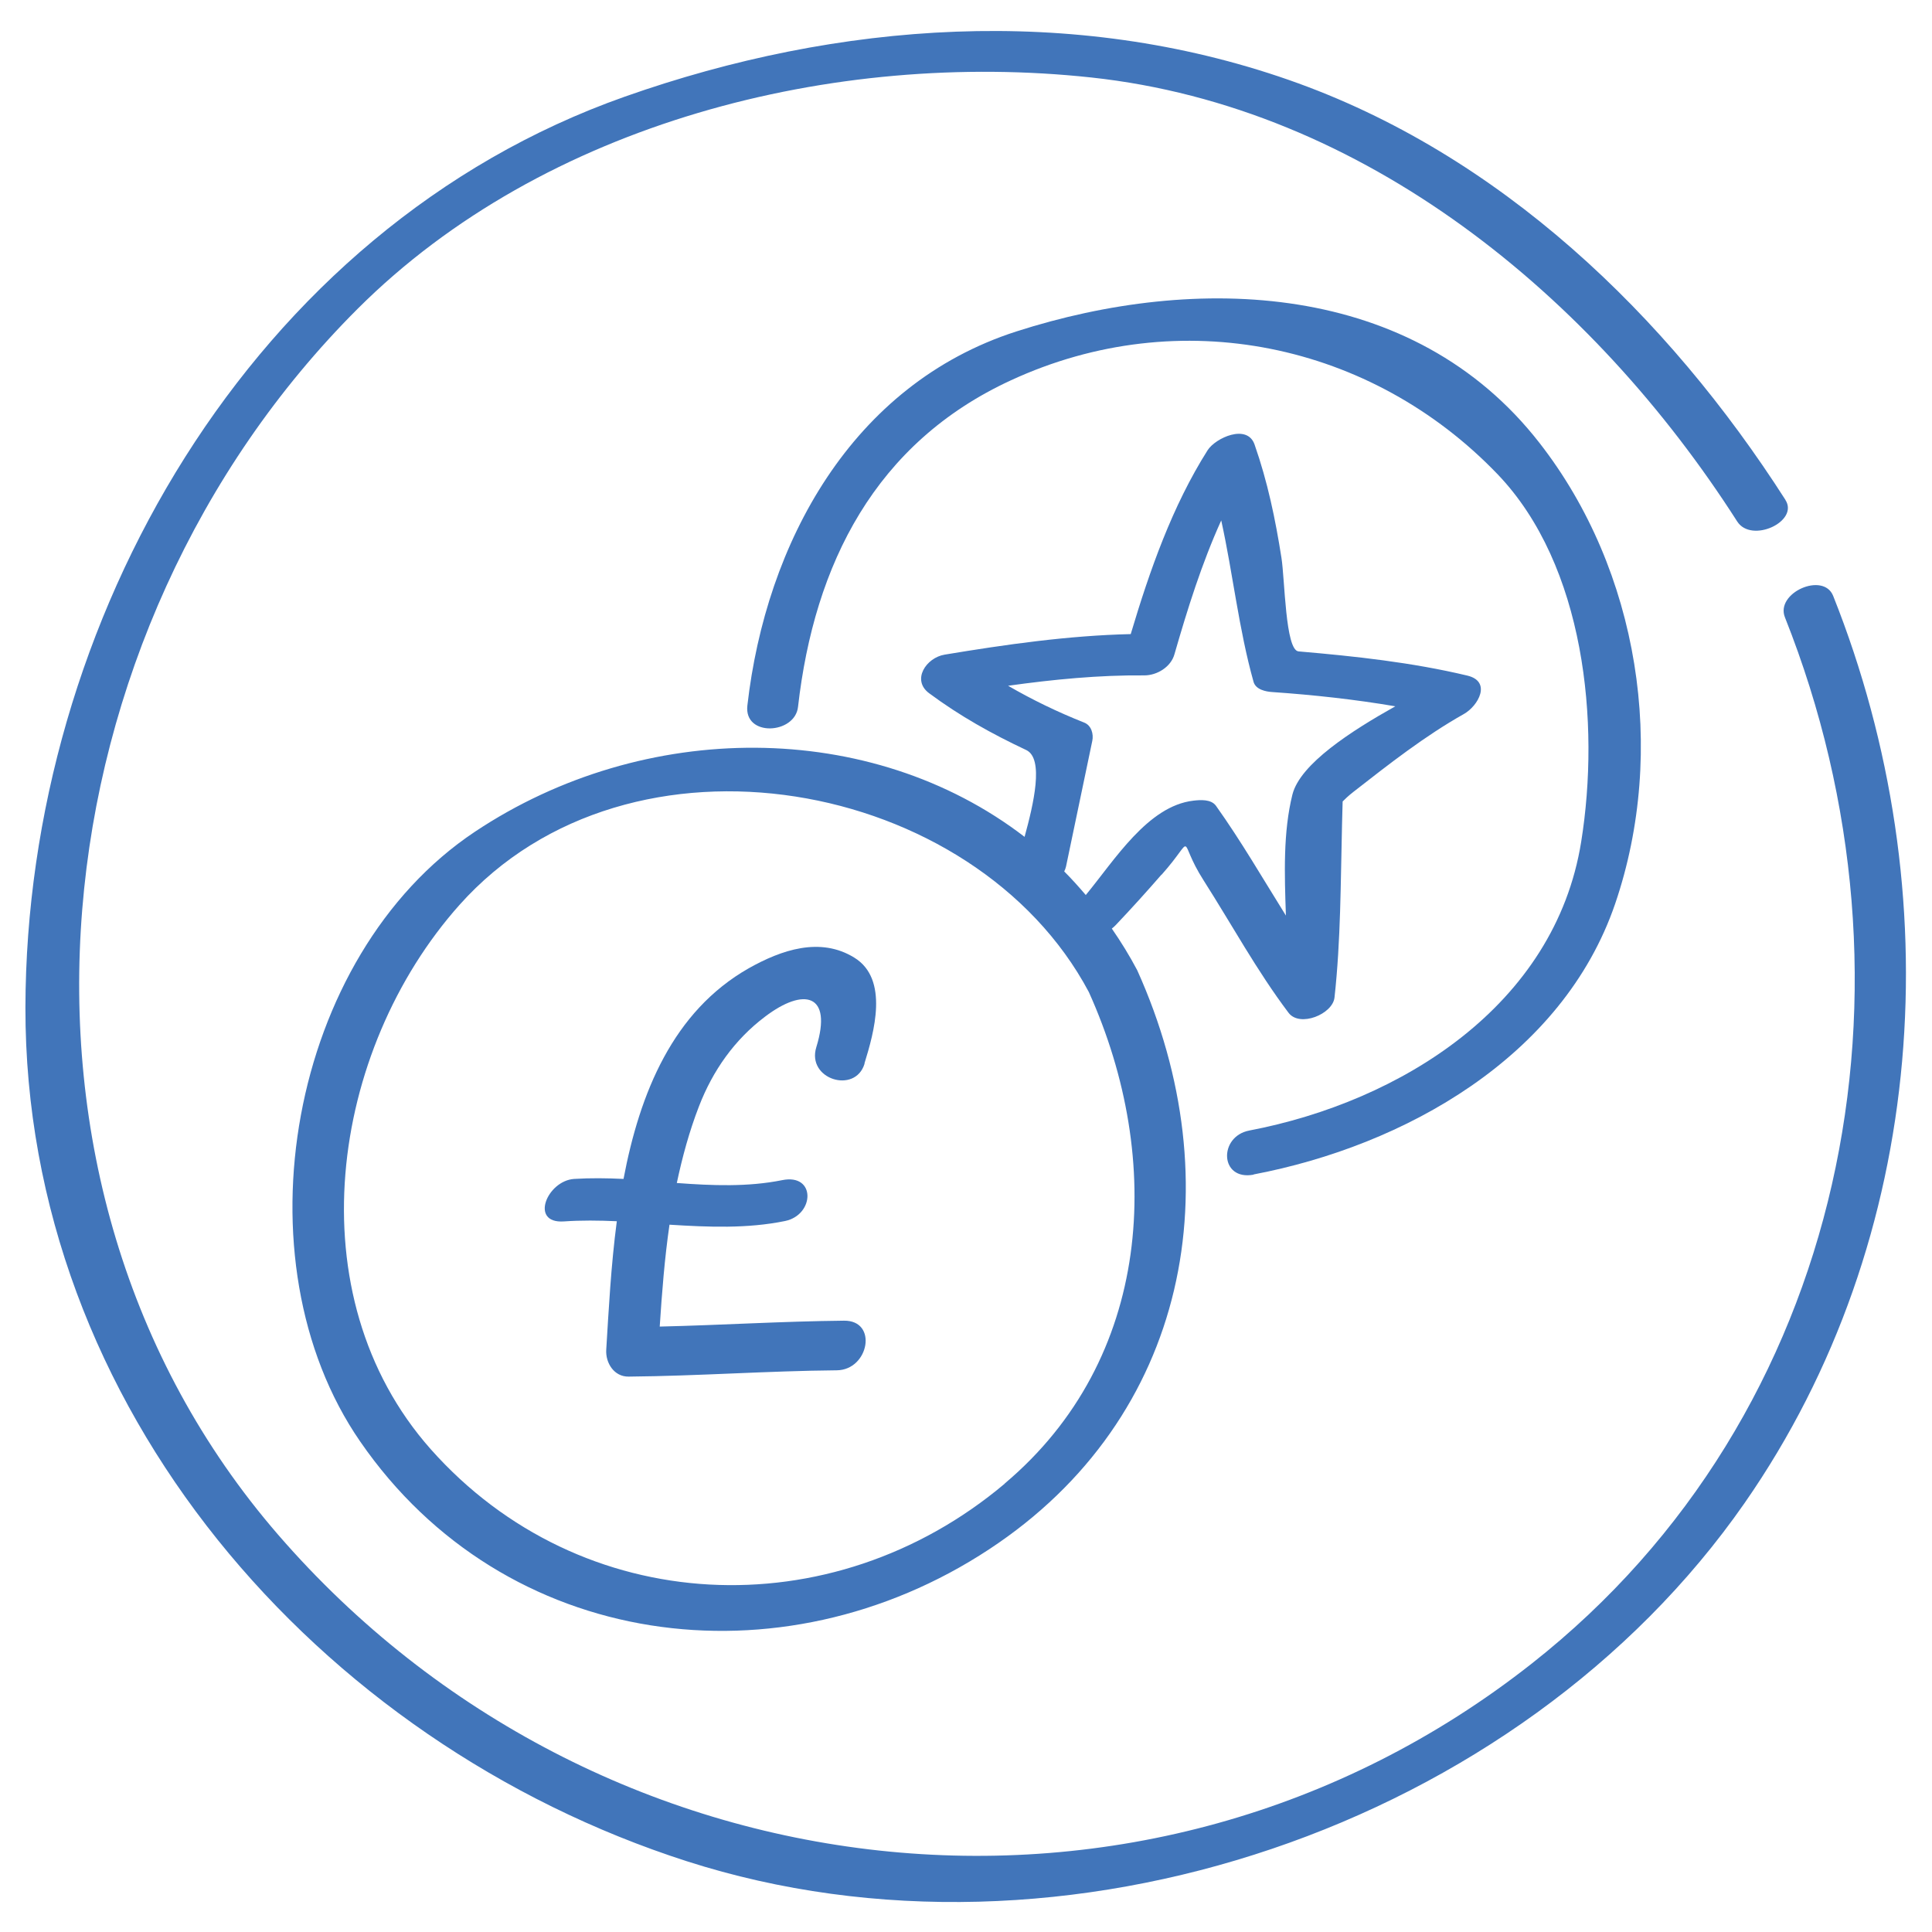
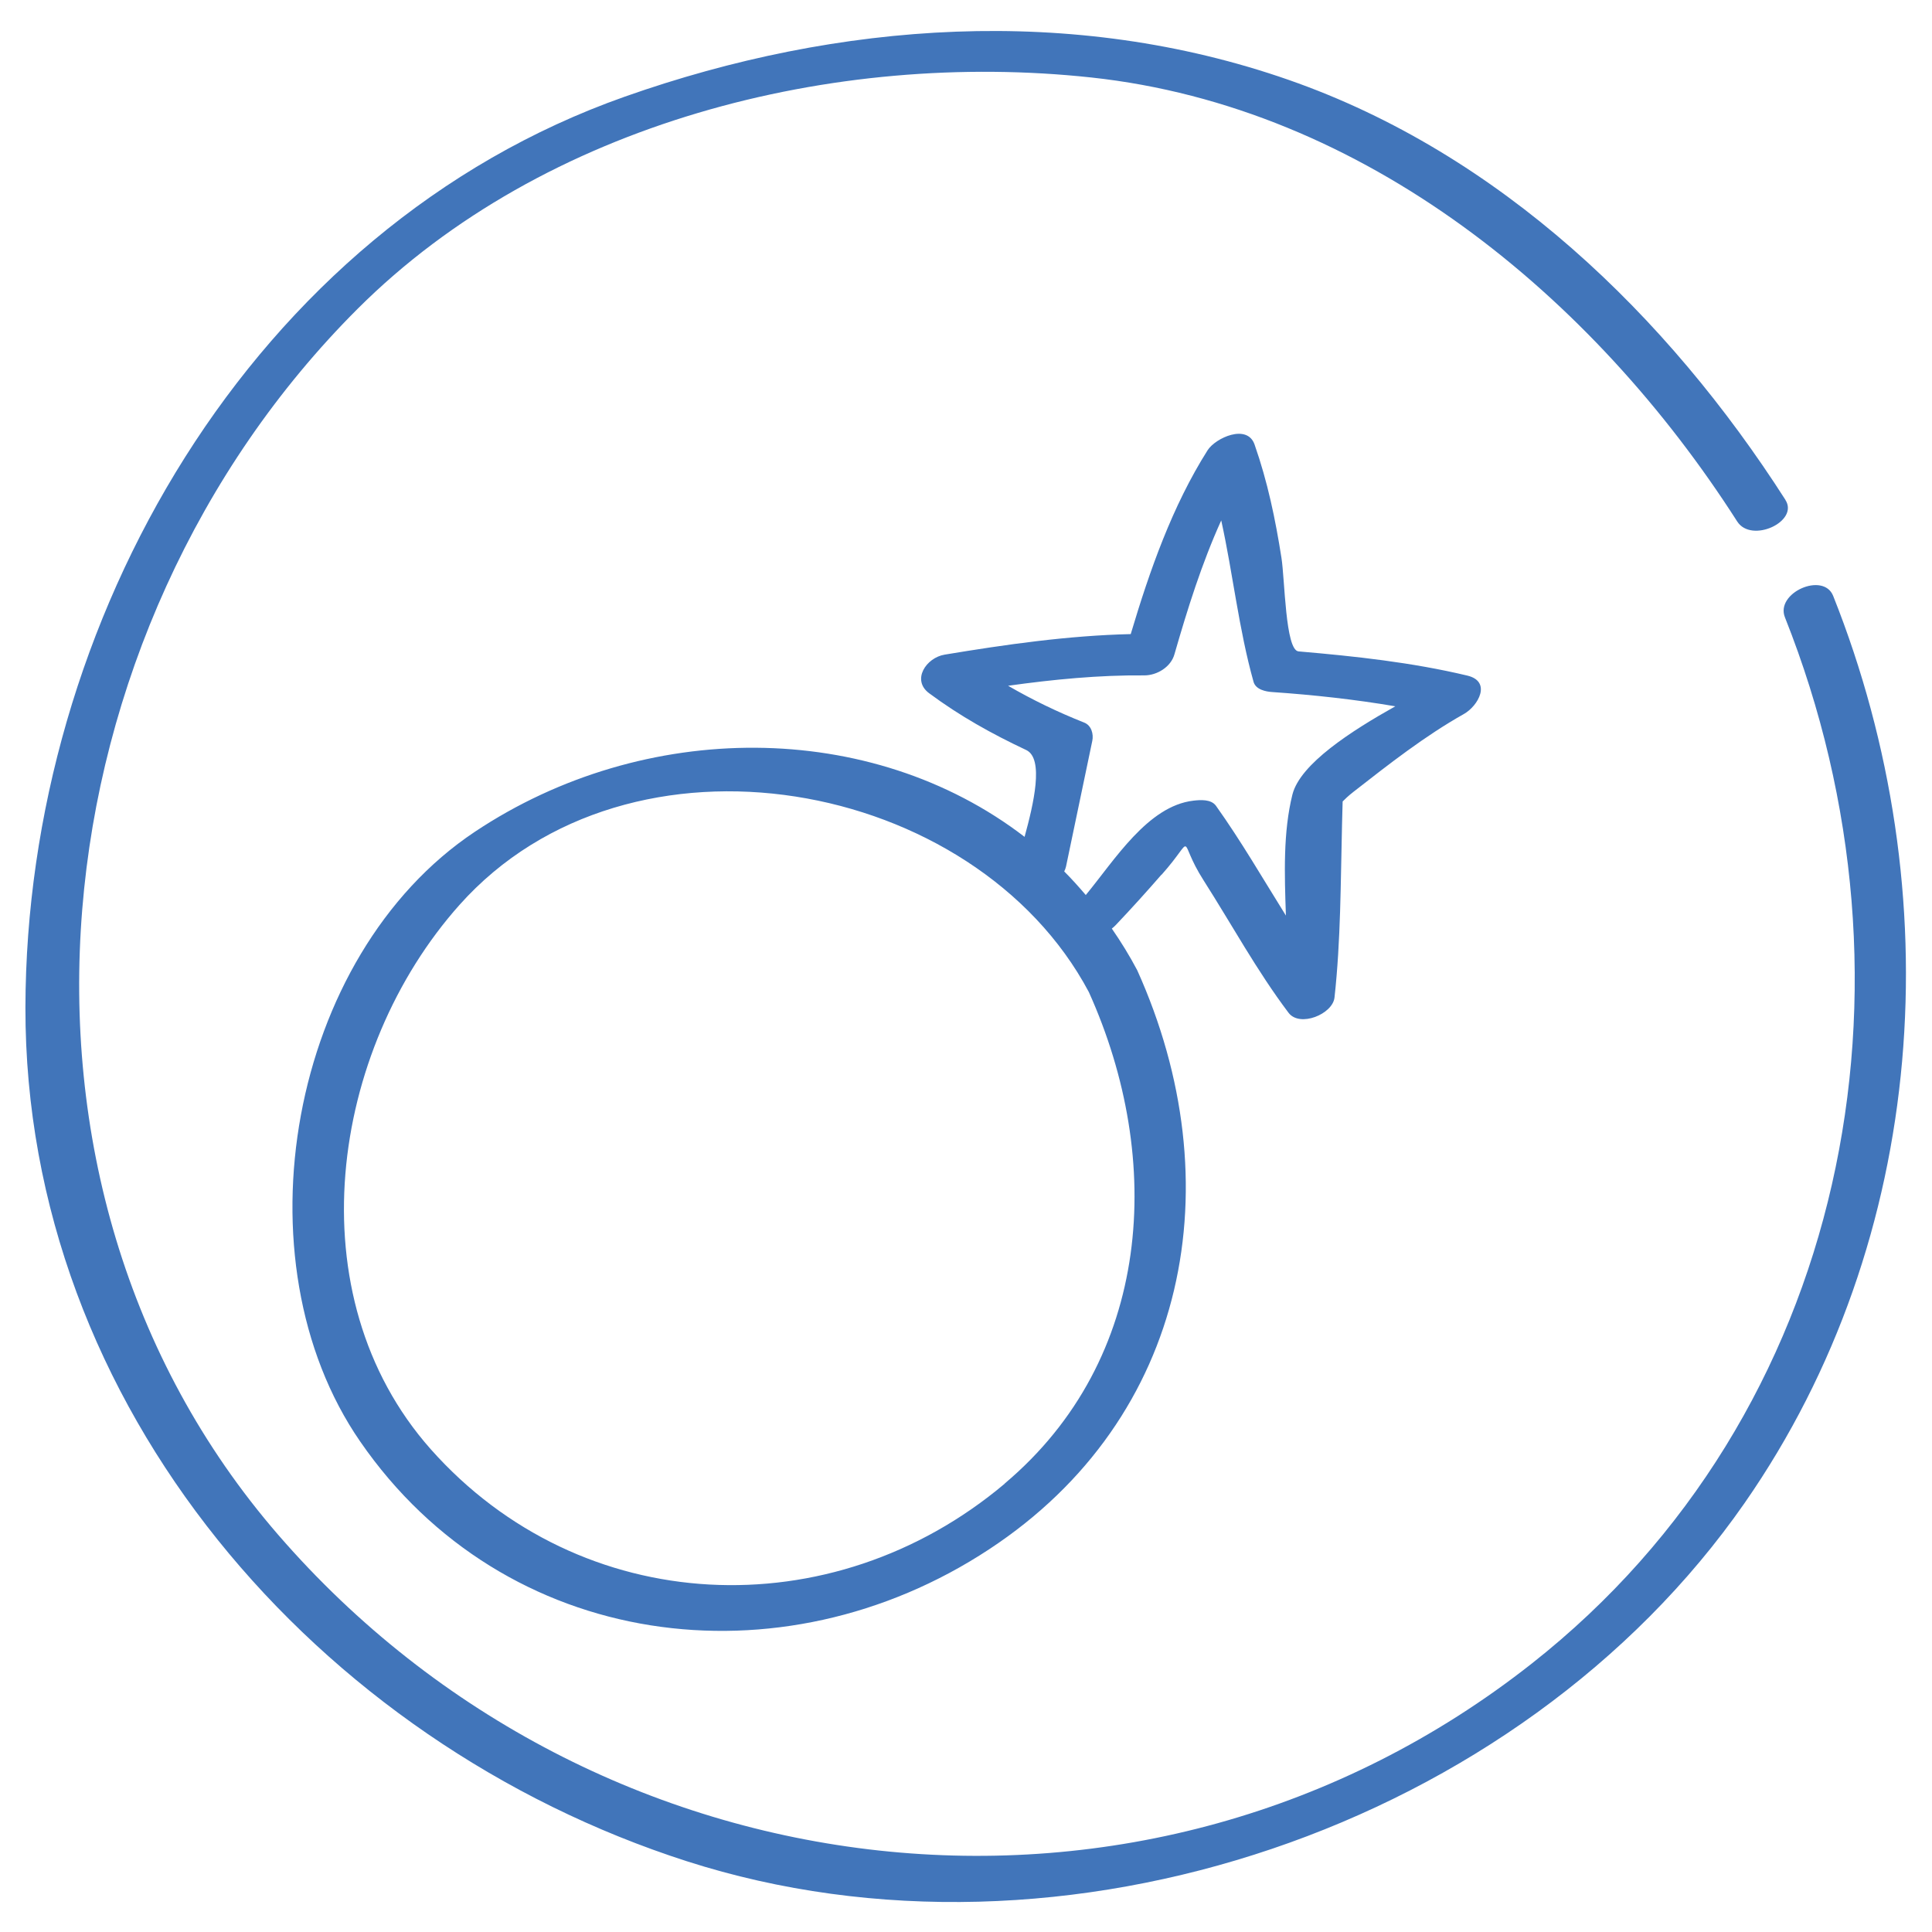
<svg xmlns="http://www.w3.org/2000/svg" id="Layer_1" viewBox="0 0 95 95">
  <defs>
    <style>.cls-1{fill:#4175ba;}</style>
  </defs>
  <path class="cls-1" d="M87.8,24.59c-5.81-9.08-14.08-17.05-24.43-20.66C52.74,.22,41.25,1.04,30.73,4.75,12.33,11.24,1.29,30.59,1.25,49.54c-.03,19.63,14.38,36.15,32.52,41.98,18.46,5.93,40.93-1.68,52.02-17.62,9.04-13,10.15-30.04,4.35-44.6-.48-1.2-2.86-.15-2.37,1.06,7.18,18.05,3.12,39.18-12.45,51.44-18.98,14.95-46.04,11.68-61.64-6.33C-1.4,58.06,1.76,30.98,17.59,15.18,26.77,6.02,41.03,2.45,53.66,3.81c13.44,1.45,24.7,10.79,31.76,21.83,.7,1.1,3.06,0,2.37-1.06Z" />
-   <path class="cls-1" d="M61.64,57.75c7.41-1.41,15.2-5.76,17.78-13.31,2.57-7.53,1.17-16.39-3.72-22.66-6.21-7.98-16.87-8.33-25.73-5.48-8.1,2.61-12.31,10.41-13.22,18.39-.18,1.56,2.34,1.42,2.49,.07,.8-7.04,3.81-12.99,10.47-16.06,8.31-3.84,17.74-1.83,23.93,4.62,4.29,4.48,5.05,12.22,4.11,18.07-1.29,8.06-8.88,12.78-16.32,14.2-1.52,.29-1.46,2.48,.21,2.17Z" />
-   <path class="cls-1" d="M42.51,52.28c.46-1.49,1.22-4.13-.5-5.19-1.68-1.04-3.59-.38-5.19,.52-3.73,2.12-5.36,6.13-6.16,10.36-.82-.04-1.63-.05-2.43,0-1.33,.09-2.2,2.2-.51,2.09,.86-.06,1.73-.05,2.61-.01-.29,2.2-.4,4.38-.52,6.32-.04,.64,.38,1.33,1.1,1.32,3.42-.03,6.83-.28,10.24-.31,1.58-.02,2.03-2.46,.35-2.44-3.02,.03-6.04,.22-9.06,.29,.11-1.68,.24-3.36,.48-5.01,1.91,.12,3.82,.2,5.68-.18,1.46-.3,1.53-2.35-.14-2.01-1.69,.34-3.43,.27-5.18,.14,.27-1.27,.61-2.53,1.09-3.77,.68-1.76,1.75-3.28,3.25-4.41,1.91-1.45,3.33-1.13,2.52,1.5-.49,1.58,1.91,2.32,2.37,.82Z" />
  <path class="cls-1" d="M57.12,43.01c1.75-1.97,.71-1.83,2.07,.29,1.39,2.18,2.61,4.43,4.17,6.5,.55,.73,2.17,.07,2.26-.75,.31-2.81,.3-5.67,.37-8.5,.01-.38,.02-.76,.03-1.14,.11-.11,.27-.27,.54-.48,1.73-1.35,3.5-2.74,5.42-3.82,.71-.4,1.38-1.6,.17-1.89-2.73-.65-5.51-.95-8.3-1.19-.65-.06-.67-3.55-.84-4.61-.3-1.91-.68-3.73-1.32-5.56-.36-1.04-1.92-.33-2.31,.28-1.74,2.75-2.85,5.92-3.78,9.04-3.06,.07-6.14,.51-9.15,1.01-.91,.15-1.64,1.25-.76,1.9,1.51,1.12,3.07,1.99,4.77,2.79,.89,.42,.36,2.67-.08,4.27-7.55-5.8-18.7-5.8-27.03-.25-9.14,6.09-11.79,21.07-5.64,29.98,7.09,10.29,20.68,12.05,30.93,5.3,9.82-6.46,11.99-18.02,7.28-28.47-.38-.72-.8-1.4-1.25-2.05,.07-.05,.13-.11,.19-.17,.77-.81,1.52-1.64,2.25-2.48Zm8.77-3.45c-.03,.06-.04,.06,0,0h0Zm-16.48,33.39c-8.52,7.18-20.85,6.62-28.23-1.69-6.71-7.57-4.95-19.62,1.41-26.76,8.38-9.4,25.35-6.25,30.95,4.28,3.73,8.27,3.12,18.06-4.14,24.17Zm2.92-30.1c.04-.08,.07-.16,.09-.25,.43-2.06,.86-4.11,1.29-6.17,.07-.33-.04-.76-.4-.9-1.31-.52-2.55-1.12-3.74-1.81,2.22-.31,4.46-.53,6.7-.51,.63,0,1.31-.42,1.48-1.04,.64-2.22,1.34-4.46,2.3-6.58,.58,2.63,.86,5.34,1.59,7.94,.11,.38,.6,.48,.93,.5,2.02,.14,4.04,.36,6.04,.7-2.16,1.21-4.68,2.83-5.06,4.34-.46,1.85-.39,3.91-.32,5.95-1.13-1.81-2.2-3.66-3.44-5.4-.24-.33-.77-.29-1.11-.25-2.24,.26-3.87,2.92-5.29,4.64-.35-.41-.7-.8-1.07-1.17Z" />
</svg>